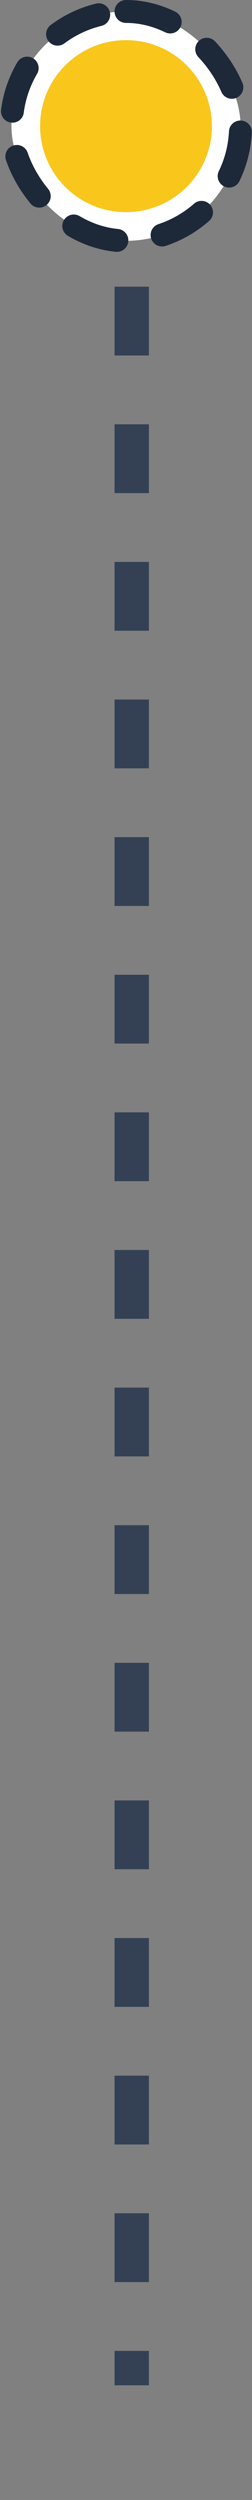
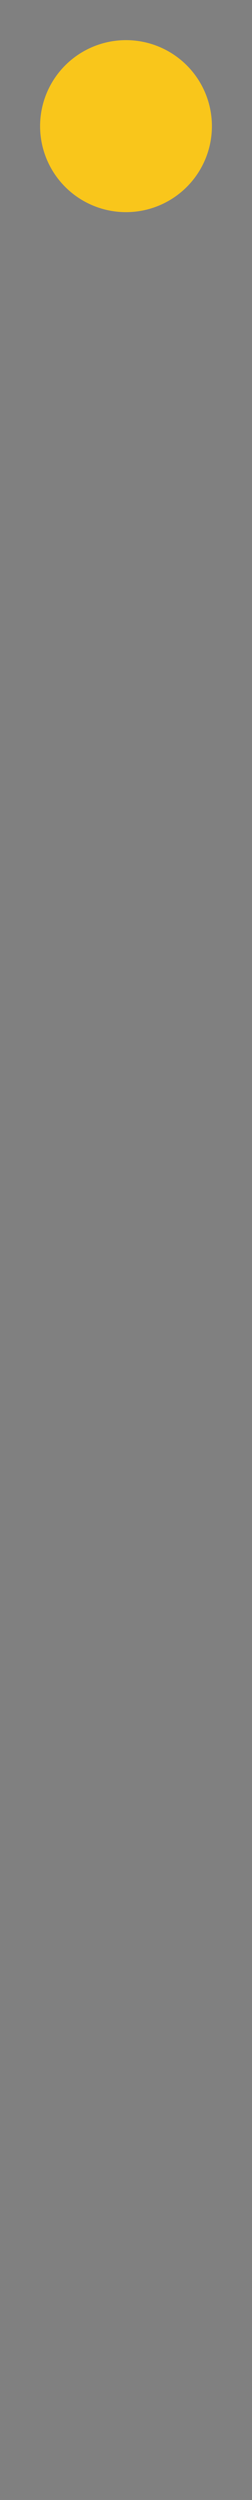
<svg xmlns="http://www.w3.org/2000/svg" width="22" height="218" viewBox="0 0 22 218" fill="none">
  <rect x="0" y="0" width="22" height="218" fill="#808080" stroke="none" />
-   <line x1="11.5" y1="1" x2="11.5" y2="208" stroke="#344054" stroke-width="3" stroke-dasharray="6 6" />
-   <rect x="1" y="1" width="20" height="20" rx="10" fill="white" />
-   <rect x="1" y="1" width="20" height="20" rx="10" stroke="#1D2939" stroke-width="2" stroke-linecap="round" stroke-linejoin="round" stroke-dasharray="4 4" />
  <circle cx="11" cy="11" r="7.5" fill="#F9C61B" />
</svg>